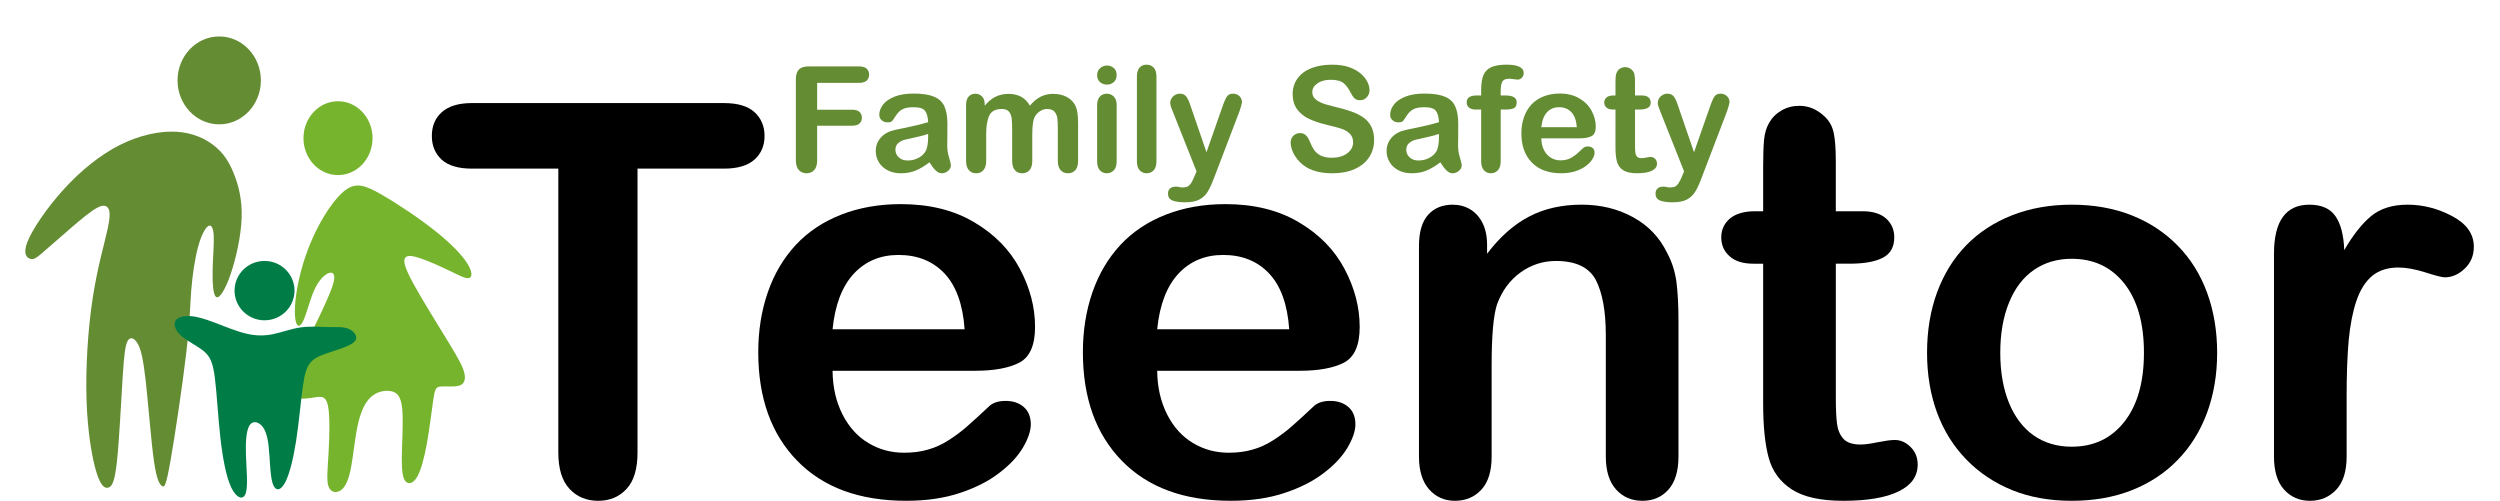
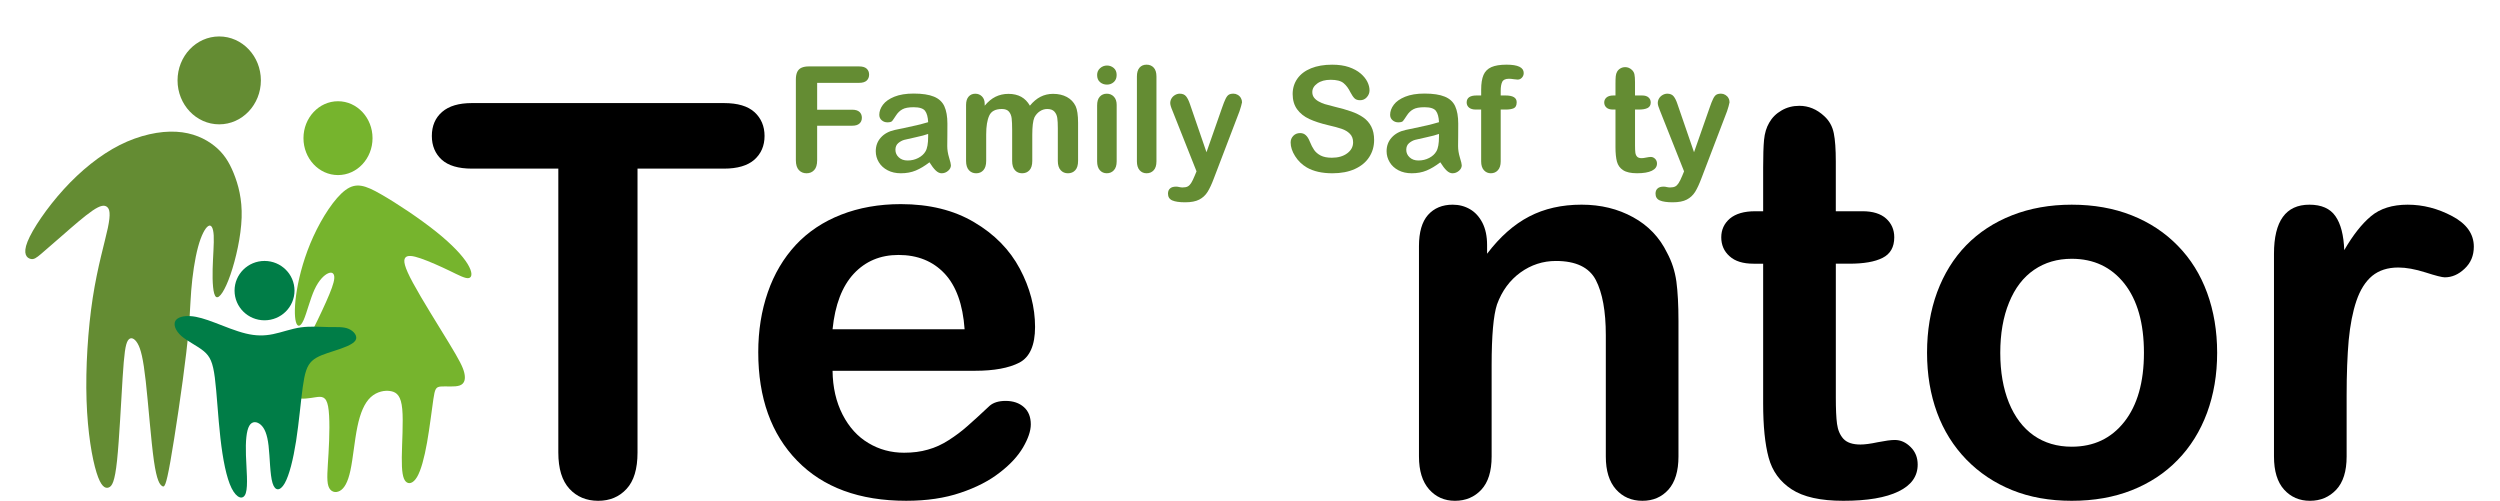
<svg xmlns="http://www.w3.org/2000/svg" version="1.1" id="Слой_1" x="0px" y="0px" width="196.5px" height="39.362px" viewBox="0 0 196.5 39.362" enable-background="new 0 0 196.5 39.362" xml:space="preserve">
  <path fill-rule="evenodd" clip-rule="evenodd" fill="#648C33" d="M2.162,18.996c0.391-0.984,1.525-2.664,2.852-4.121  s2.846-2.691,4.4-3.477c1.555-0.783,3.145-1.115,4.439-1.043c1.293,0.07,2.291,0.545,3.002,1.115  c0.713,0.57,1.141,1.234,1.508,2.137s0.678,2.041,0.629,3.502c-0.047,1.459-0.451,3.24-0.877,4.475  c-0.428,1.234-0.879,1.922-1.129,1.756c-0.248-0.166-0.297-1.186-0.273-2.195c0.025-1.008,0.119-2.006,0.084-2.635  s-0.201-0.891-0.439-0.736c-0.236,0.154-0.547,0.725-0.795,1.65c-0.25,0.926-0.439,2.207-0.535,3.418  c-0.094,1.211-0.094,2.352-0.391,4.902c-0.297,2.553-0.891,6.518-1.246,8.523c-0.357,2.006-0.475,2.053-0.654,1.934  c-0.178-0.117-0.414-0.402-0.641-1.982c-0.225-1.578-0.439-4.449-0.641-6.254s-0.391-2.541-0.641-2.969s-0.559-0.545-0.76-0.236  s-0.297,1.045-0.416,2.908s-0.262,4.854-0.439,6.527s-0.391,2.031-0.664,2.125c-0.273,0.096-0.605-0.07-0.949-1.176  C7.242,36.041,6.885,34,6.803,31.459c-0.084-2.539,0.107-5.578,0.486-8.047c0.381-2.469,0.949-4.369,1.188-5.496  c0.236-1.127,0.143-1.484-0.061-1.65c-0.201-0.166-0.51-0.143-1.139,0.285s-1.578,1.258-2.338,1.924  c-0.76,0.664-1.33,1.162-1.709,1.482c-0.381,0.32-0.57,0.463-0.84,0.389C2.119,20.271,1.77,19.982,2.162,18.996L2.162,18.996z" />
  <path fill-rule="evenodd" clip-rule="evenodd" fill="#76B42D" d="M31.855,20.256c-0.166,0.213-0.096,0.688,0.605,1.98  c0.699,1.295,2.029,3.408,2.836,4.736c0.807,1.33,1.092,1.877,1.199,2.34s0.035,0.842-0.355,0.984  c-0.393,0.143-1.104,0.047-1.496,0.084c-0.393,0.035-0.463,0.201-0.582,0.996s-0.285,2.221-0.498,3.418  c-0.213,1.199-0.475,2.174-0.783,2.695s-0.666,0.594-0.891,0.355c-0.227-0.236-0.32-0.783-0.309-1.898s0.131-2.801,0.035-3.799  c-0.094-0.996-0.402-1.305-0.879-1.4c-0.475-0.096-1.115,0.023-1.602,0.475s-0.82,1.234-1.045,2.326s-0.344,2.492-0.547,3.432  c-0.201,0.938-0.486,1.412-0.83,1.602s-0.748,0.096-0.902-0.379s-0.059-1.33,0.012-2.576c0.072-1.246,0.119-2.885-0.035-3.691  c-0.154-0.809-0.51-0.783-0.984-0.713c-0.477,0.072-1.068,0.189-1.52,0.035s-0.76-0.58-0.582-1.377  c0.178-0.795,0.842-1.957,1.436-3.086c0.594-1.127,1.115-2.219,1.496-3.074c0.379-0.854,0.617-1.471,0.641-1.852  c0.023-0.379-0.166-0.521-0.475-0.391c-0.309,0.129-0.736,0.533-1.08,1.281s-0.605,1.84-0.855,2.398  c-0.248,0.557-0.486,0.58-0.605,0.148c-0.121-0.432-0.123-1.318,0.078-2.518c0.201-1.197,0.609-2.709,1.299-4.213  c0.689-1.502,1.662-2.998,2.506-3.627c0.842-0.629,1.555-0.393,2.801,0.32s3.027,1.898,4.322,2.932  c1.293,1.033,2.1,1.91,2.492,2.553c0.391,0.641,0.367,1.045,0.094,1.104s-0.795-0.225-1.506-0.57  c-0.713-0.344-1.615-0.748-2.268-0.973C32.426,20.088,32.021,20.041,31.855,20.256L31.855,20.256z" />
  <path fill-rule="evenodd" clip-rule="evenodd" fill="#007D47" d="M13.781,25.229c-0.158,0.297,0.008,0.771,0.482,1.188  c0.475,0.414,1.258,0.771,1.756,1.186c0.498,0.416,0.713,0.891,0.867,2.078s0.248,3.086,0.439,4.76  c0.189,1.674,0.475,3.121,0.877,3.93c0.404,0.807,0.926,0.973,1.117,0.391c0.189-0.582,0.047-1.91,0.012-2.99  s0.035-1.912,0.262-2.303c0.225-0.393,0.604-0.344,0.902-0.084c0.295,0.262,0.51,0.736,0.615,1.65  c0.107,0.914,0.107,2.268,0.311,2.932c0.201,0.664,0.604,0.641,0.961,0.012c0.355-0.629,0.664-1.863,0.891-3.311  c0.225-1.449,0.367-3.111,0.521-4.227s0.32-1.686,0.725-2.066c0.402-0.379,1.045-0.568,1.744-0.795  c0.701-0.225,1.461-0.486,1.674-0.818s-0.119-0.736-0.533-0.914c-0.416-0.178-0.916-0.131-1.561-0.141  c-0.646-0.012-1.438-0.082-2.197,0.025s-1.486,0.391-2.184,0.531c-0.695,0.143-1.359,0.143-2.143-0.049  c-0.783-0.189-1.686-0.568-2.439-0.854s-1.361-0.477-1.906-0.512C14.428,24.811,13.941,24.932,13.781,25.229L13.781,25.229z" />
  <path fill-rule="evenodd" clip-rule="evenodd" fill="#648C33" d="M17.23,2.865c1.809,0,3.275,1.547,3.275,3.455  c0,1.906-1.467,3.453-3.275,3.453s-3.275-1.547-3.275-3.453C13.955,4.412,15.422,2.865,17.23,2.865L17.23,2.865z" />
  <path fill-rule="evenodd" clip-rule="evenodd" fill="#76B42D" d="M26.568,7.957c1.498,0,2.713,1.301,2.713,2.902  c0,1.604-1.215,2.902-2.713,2.902c-1.5,0-2.715-1.299-2.715-2.902C23.854,9.258,25.068,7.957,26.568,7.957L26.568,7.957z" />
  <path fill-rule="evenodd" clip-rule="evenodd" fill="#007D47" d="M20.791,20.51c1.303,0,2.357,1.045,2.357,2.332  c0,1.289-1.055,2.334-2.357,2.334c-1.301,0-2.355-1.045-2.355-2.334C18.436,21.555,19.49,20.51,20.791,20.51L20.791,20.51z" />
  <path d="M56.902,13.254h-6.793v22.314c0,1.289-0.285,2.24-0.865,2.863c-0.572,0.623-1.316,0.932-2.227,0.932  c-0.922,0-1.682-0.316-2.26-0.945c-0.58-0.631-0.873-1.574-0.873-2.85V13.254h-6.793c-1.066,0-1.854-0.236-2.369-0.701  c-0.516-0.473-0.779-1.094-0.779-1.867c0-0.795,0.271-1.426,0.809-1.891s1.316-0.693,2.34-0.693h19.811  c1.08,0,1.875,0.236,2.404,0.715c0.521,0.48,0.787,1.104,0.787,1.869c0,0.773-0.271,1.395-0.801,1.867  C58.762,13.018,57.969,13.254,56.902,13.254L56.902,13.254z" />
  <path d="M76.641,29.143H65.439c0.014,1.303,0.279,2.447,0.787,3.443c0.51,0.994,1.189,1.738,2.033,2.238  c0.846,0.51,1.783,0.76,2.799,0.76c0.688,0,1.311-0.078,1.875-0.244c0.572-0.156,1.117-0.408,1.646-0.75  c0.537-0.344,1.023-0.709,1.467-1.104c0.451-0.393,1.031-0.924,1.746-1.596c0.293-0.25,0.709-0.379,1.252-0.379  c0.588,0,1.068,0.164,1.432,0.486c0.359,0.314,0.545,0.773,0.545,1.359c0,0.516-0.207,1.117-0.609,1.811  c-0.406,0.688-1.016,1.354-1.84,1.982c-0.814,0.637-1.838,1.168-3.076,1.582c-1.238,0.422-2.662,0.631-4.266,0.631  c-3.68,0-6.535-1.053-8.574-3.15c-2.041-2.096-3.057-4.938-3.057-8.531c0-1.688,0.25-3.264,0.752-4.709  c0.5-1.445,1.238-2.684,2.197-3.721c0.965-1.031,2.154-1.826,3.564-2.377s2.977-0.83,4.695-0.83c2.24,0,4.158,0.473,5.754,1.418  c1.602,0.943,2.799,2.16,3.6,3.664c0.795,1.496,1.195,3.02,1.195,4.572c0,1.439-0.416,2.377-1.238,2.807  C79.295,28.928,78.137,29.143,76.641,29.143L76.641,29.143z M65.439,25.879h10.379c-0.137-1.953-0.666-3.414-1.582-4.387  c-0.916-0.967-2.119-1.453-3.615-1.453c-1.43,0-2.598,0.494-3.514,1.475C66.191,22.502,65.633,23.953,65.439,25.879L65.439,25.879z" />
-   <path d="M102.154,29.143H90.955c0.014,1.303,0.279,2.447,0.787,3.443c0.508,0.994,1.188,1.738,2.033,2.238  c0.844,0.51,1.781,0.76,2.797,0.76c0.688,0,1.311-0.078,1.875-0.244c0.572-0.156,1.117-0.408,1.646-0.75  c0.537-0.344,1.023-0.709,1.467-1.104c0.451-0.393,1.031-0.924,1.746-1.596c0.295-0.25,0.709-0.379,1.254-0.379  c0.586,0,1.066,0.164,1.43,0.486c0.359,0.314,0.545,0.773,0.545,1.359c0,0.516-0.207,1.117-0.609,1.811  c-0.406,0.688-1.016,1.354-1.838,1.982c-0.816,0.637-1.84,1.168-3.078,1.582c-1.238,0.422-2.662,0.631-4.266,0.631  c-3.678,0-6.533-1.053-8.572-3.15c-2.041-2.096-3.057-4.938-3.057-8.531c0-1.688,0.25-3.264,0.752-4.709  c0.5-1.445,1.238-2.684,2.197-3.721c0.965-1.031,2.154-1.826,3.563-2.377c1.41-0.551,2.979-0.83,4.695-0.83  c2.24,0,4.158,0.473,5.754,1.418c1.604,0.943,2.799,2.16,3.6,3.664c0.795,1.496,1.195,3.02,1.195,4.572  c0,1.439-0.414,2.377-1.238,2.807C104.811,28.928,103.65,29.143,102.154,29.143L102.154,29.143z M90.955,25.879h10.377  c-0.137-1.953-0.666-3.414-1.582-4.387c-0.916-0.967-2.117-1.453-3.613-1.453c-1.432,0-2.598,0.494-3.514,1.475  C91.707,22.502,91.148,23.953,90.955,25.879L90.955,25.879z" />
  <path d="M116.885,19.252v0.693c1.008-1.33,2.111-2.305,3.307-2.926c1.193-0.623,2.568-0.932,4.121-0.932  c1.51,0,2.855,0.33,4.051,0.988c1.188,0.65,2.076,1.582,2.662,2.783c0.381,0.703,0.623,1.453,0.738,2.27  c0.107,0.809,0.164,1.84,0.164,3.1v10.656c0,1.145-0.266,2.01-0.787,2.598c-0.523,0.586-1.209,0.881-2.047,0.881  c-0.852,0-1.547-0.301-2.082-0.902c-0.531-0.602-0.795-1.461-0.795-2.576v-9.547c0-1.883-0.266-3.328-0.787-4.33  c-0.523-0.996-1.568-1.496-3.135-1.496c-1.018,0-1.947,0.301-2.791,0.908c-0.838,0.609-1.453,1.445-1.84,2.512  c-0.279,0.852-0.422,2.441-0.422,4.781v7.172c0,1.158-0.271,2.025-0.809,2.605c-0.537,0.578-1.23,0.873-2.076,0.873  c-0.822,0-1.502-0.301-2.033-0.902c-0.529-0.602-0.793-1.461-0.793-2.576V19.338c0-1.088,0.236-1.904,0.707-2.441  c0.48-0.537,1.125-0.809,1.947-0.809c0.502,0,0.959,0.123,1.359,0.357c0.408,0.236,0.73,0.596,0.975,1.066  C116.762,17.992,116.885,18.572,116.885,19.252L116.885,19.252z" />
  <path d="M137.953,16.604h0.631v-3.441c0-0.924,0.021-1.646,0.07-2.17c0.051-0.529,0.188-0.98,0.408-1.352  c0.223-0.395,0.545-0.717,0.967-0.959c0.416-0.244,0.881-0.365,1.402-0.365c0.723,0,1.375,0.271,1.961,0.816  c0.395,0.363,0.637,0.809,0.744,1.338c0.107,0.521,0.158,1.266,0.158,2.232v3.9h2.098c0.809,0,1.43,0.193,1.854,0.572  c0.43,0.387,0.643,0.881,0.643,1.475c0,0.773-0.307,1.311-0.916,1.617c-0.607,0.309-1.475,0.459-2.611,0.459h-1.066v10.52  c0,0.895,0.029,1.59,0.094,2.068c0.064,0.48,0.229,0.873,0.5,1.174c0.279,0.301,0.723,0.451,1.338,0.451  c0.33,0,0.787-0.057,1.359-0.18c0.574-0.113,1.025-0.178,1.34-0.178c0.465,0,0.879,0.186,1.252,0.559  c0.373,0.371,0.551,0.83,0.551,1.373c0,0.924-0.5,1.625-1.502,2.111c-1.01,0.494-2.455,0.738-4.346,0.738  c-1.789,0-3.141-0.301-4.057-0.902c-0.924-0.602-1.525-1.432-1.811-2.498c-0.287-1.059-0.43-2.477-0.43-4.252V20.727h-0.752  c-0.83,0-1.459-0.193-1.889-0.588c-0.438-0.387-0.652-0.887-0.652-1.488c0-0.594,0.229-1.088,0.68-1.475  C136.43,16.797,137.088,16.604,137.953,16.604L137.953,16.604z" />
  <path d="M174.268,27.732c0,1.711-0.266,3.277-0.795,4.717c-0.535,1.438-1.303,2.676-2.311,3.707  c-1.002,1.037-2.213,1.824-3.607,2.377c-1.396,0.551-2.971,0.83-4.717,0.83c-1.738,0-3.299-0.279-4.68-0.838  c-1.383-0.559-2.584-1.359-3.602-2.404c-1.008-1.039-1.781-2.27-2.303-3.686c-0.523-1.426-0.787-2.992-0.787-4.711  c0-1.73,0.264-3.32,0.793-4.758c0.537-1.439,1.295-2.67,2.291-3.693c0.994-1.016,2.197-1.803,3.607-2.355  c1.41-0.551,2.969-0.83,4.68-0.83c1.732,0,3.307,0.279,4.717,0.838s2.619,1.359,3.629,2.398c1.008,1.029,1.773,2.26,2.297,3.691  C174.002,24.441,174.268,26.016,174.268,27.732L174.268,27.732z M168.514,27.732c0-2.334-0.516-4.143-1.539-5.445  c-1.031-1.297-2.404-1.947-4.137-1.947c-1.123,0-2.104,0.285-2.955,0.865s-1.51,1.439-1.969,2.57  c-0.465,1.131-0.693,2.455-0.693,3.957c0,1.496,0.229,2.805,0.68,3.922c0.457,1.117,1.102,1.975,1.945,2.57  c0.846,0.594,1.848,0.887,2.992,0.887c1.732,0,3.105-0.65,4.137-1.961C167.998,31.848,168.514,30.037,168.514,27.732L168.514,27.732  z" />
  <path d="M184.445,31.104v4.781c0,1.158-0.273,2.025-0.816,2.605c-0.545,0.578-1.23,0.873-2.068,0.873  c-0.822,0-1.504-0.295-2.033-0.881c-0.529-0.588-0.793-1.453-0.793-2.598V19.945c0-2.568,0.93-3.857,2.783-3.857  c0.945,0,1.631,0.301,2.047,0.902c0.422,0.602,0.65,1.496,0.693,2.67c0.68-1.174,1.383-2.068,2.105-2.67s1.682-0.902,2.883-0.902  c1.203,0,2.369,0.301,3.5,0.902s1.697,1.402,1.697,2.396c0,0.703-0.236,1.275-0.723,1.732c-0.48,0.459-1.002,0.68-1.561,0.68  c-0.207,0-0.717-0.129-1.518-0.387c-0.809-0.256-1.518-0.385-2.133-0.385c-0.838,0-1.518,0.221-2.055,0.658  c-0.529,0.443-0.943,1.094-1.238,1.961c-0.293,0.865-0.492,1.896-0.607,3.092C184.502,27.934,184.445,29.387,184.445,31.104  L184.445,31.104z" />
  <path fill="#648C33" d="M67.525,6.512h-3.297v2.111h2.756c0.254,0,0.445,0.059,0.57,0.172c0.125,0.115,0.189,0.27,0.189,0.459  c0,0.193-0.064,0.344-0.191,0.457c-0.127,0.115-0.318,0.17-0.568,0.17h-2.756V12.6c0,0.348-0.078,0.604-0.234,0.77  c-0.156,0.168-0.355,0.25-0.6,0.25c-0.246,0-0.449-0.084-0.605-0.254c-0.154-0.168-0.234-0.424-0.234-0.766V6.244  c0-0.24,0.037-0.436,0.107-0.588c0.072-0.152,0.184-0.264,0.336-0.332c0.152-0.07,0.346-0.104,0.582-0.104h3.945  c0.268,0,0.465,0.059,0.594,0.176c0.129,0.119,0.193,0.275,0.193,0.465c0,0.197-0.064,0.355-0.193,0.475  C67.99,6.453,67.793,6.512,67.525,6.512L67.525,6.512z" />
  <path fill="#648C33" d="M73.055,12.756c-0.373,0.289-0.732,0.504-1.078,0.648c-0.348,0.145-0.738,0.215-1.17,0.215  c-0.393,0-0.742-0.078-1.039-0.234c-0.299-0.156-0.529-0.365-0.691-0.633s-0.242-0.555-0.242-0.867c0-0.42,0.133-0.779,0.4-1.074  c0.268-0.299,0.635-0.496,1.102-0.598c0.096-0.023,0.338-0.074,0.725-0.152c0.387-0.08,0.719-0.15,0.994-0.217  s0.576-0.145,0.898-0.24c-0.02-0.404-0.1-0.703-0.244-0.891c-0.146-0.191-0.443-0.285-0.9-0.285c-0.391,0-0.684,0.053-0.881,0.164  c-0.197,0.107-0.367,0.27-0.508,0.49c-0.139,0.217-0.24,0.359-0.297,0.43c-0.061,0.07-0.186,0.104-0.375,0.104  c-0.174,0-0.324-0.055-0.449-0.166c-0.125-0.109-0.188-0.252-0.188-0.426c0-0.271,0.096-0.535,0.287-0.791s0.49-0.465,0.895-0.631  c0.406-0.164,0.912-0.248,1.518-0.248c0.676,0,1.209,0.082,1.596,0.242c0.385,0.158,0.658,0.41,0.818,0.756  c0.16,0.348,0.24,0.805,0.24,1.375c0,0.363-0.002,0.668-0.004,0.92s-0.004,0.533-0.008,0.84c0,0.289,0.049,0.592,0.145,0.904  s0.143,0.514,0.143,0.604c0,0.158-0.074,0.303-0.221,0.432c-0.15,0.129-0.318,0.193-0.506,0.193c-0.158,0-0.314-0.072-0.469-0.221  C73.393,13.25,73.229,13.037,73.055,12.756L73.055,12.756z M72.953,10.527c-0.225,0.082-0.553,0.172-0.982,0.262  c-0.43,0.092-0.727,0.162-0.893,0.203c-0.164,0.045-0.322,0.129-0.473,0.254c-0.15,0.127-0.225,0.303-0.225,0.529  c0,0.232,0.088,0.432,0.266,0.594c0.174,0.164,0.404,0.246,0.691,0.246c0.305,0,0.584-0.066,0.84-0.199  c0.258-0.135,0.447-0.307,0.568-0.518c0.139-0.232,0.207-0.617,0.207-1.152V10.527L72.953,10.527z" />
  <path fill="#648C33" d="M81.137,10.605v2.045c0,0.322-0.074,0.566-0.219,0.727c-0.146,0.162-0.342,0.242-0.58,0.242  c-0.232,0-0.422-0.08-0.564-0.242c-0.145-0.16-0.219-0.404-0.219-0.727v-2.449c0-0.389-0.014-0.689-0.039-0.902  s-0.098-0.391-0.215-0.527s-0.299-0.205-0.553-0.205c-0.504,0-0.836,0.172-0.994,0.52c-0.16,0.344-0.24,0.84-0.24,1.486v2.078  c0,0.318-0.074,0.561-0.219,0.725s-0.334,0.244-0.568,0.244c-0.232,0-0.424-0.08-0.572-0.244c-0.146-0.164-0.223-0.406-0.223-0.725  v-4.4c0-0.287,0.068-0.51,0.201-0.658c0.133-0.15,0.307-0.227,0.525-0.227c0.211,0,0.385,0.072,0.525,0.213s0.213,0.334,0.213,0.582  v0.146c0.264-0.32,0.551-0.555,0.855-0.705c0.303-0.148,0.641-0.225,1.014-0.225c0.387,0,0.719,0.078,0.998,0.23  c0.279,0.154,0.508,0.387,0.686,0.699c0.26-0.316,0.539-0.549,0.836-0.701c0.295-0.15,0.625-0.229,0.986-0.229  c0.42,0,0.781,0.084,1.086,0.248c0.305,0.166,0.533,0.402,0.684,0.711c0.129,0.275,0.195,0.715,0.195,1.311v3.004  c0,0.322-0.072,0.566-0.219,0.727c-0.146,0.162-0.342,0.242-0.58,0.242c-0.232,0-0.422-0.08-0.57-0.244s-0.223-0.406-0.223-0.725  v-2.586c0-0.332-0.014-0.594-0.043-0.795c-0.029-0.197-0.104-0.365-0.229-0.502c-0.123-0.135-0.313-0.201-0.564-0.201  c-0.203,0-0.395,0.059-0.578,0.18c-0.18,0.119-0.322,0.281-0.426,0.484C81.191,9.488,81.137,9.949,81.137,10.605L81.137,10.605z" />
  <path fill="#648C33" d="M87.77,8.238v4.447c0,0.307-0.074,0.539-0.221,0.697c-0.145,0.158-0.33,0.236-0.555,0.236  s-0.408-0.08-0.549-0.242c-0.141-0.16-0.211-0.393-0.211-0.691v-4.4c0-0.307,0.07-0.535,0.211-0.688  c0.141-0.154,0.324-0.232,0.549-0.232s0.41,0.078,0.555,0.232C87.695,7.75,87.77,7.965,87.77,8.238L87.77,8.238z M87.01,6.65  c-0.213,0-0.396-0.064-0.549-0.195s-0.227-0.318-0.227-0.559c0-0.215,0.076-0.395,0.232-0.535c0.156-0.139,0.336-0.211,0.543-0.211  c0.199,0,0.375,0.064,0.527,0.191c0.154,0.129,0.232,0.313,0.232,0.555c0,0.236-0.076,0.422-0.227,0.555  C87.395,6.584,87.217,6.65,87.01,6.65L87.01,6.65z" />
  <path fill="#648C33" d="M89.361,12.686v-6.67c0-0.307,0.068-0.541,0.205-0.697c0.137-0.158,0.322-0.236,0.555-0.236  c0.23,0,0.418,0.078,0.561,0.234s0.215,0.389,0.215,0.699v6.67c0,0.311-0.074,0.543-0.219,0.699  c-0.143,0.156-0.33,0.234-0.557,0.234c-0.225,0-0.408-0.08-0.549-0.242C89.432,13.217,89.361,12.984,89.361,12.686L89.361,12.686z" />
  <path fill="#648C33" d="M93.904,13.814l0.143-0.346l-1.891-4.766c-0.119-0.275-0.176-0.477-0.176-0.6  c0-0.129,0.035-0.254,0.102-0.367c0.068-0.111,0.16-0.201,0.279-0.27c0.117-0.066,0.24-0.102,0.367-0.102  c0.223,0,0.391,0.072,0.502,0.213c0.113,0.141,0.211,0.342,0.299,0.605l1.301,3.785l1.232-3.52c0.098-0.287,0.188-0.51,0.266-0.672  s0.162-0.271,0.25-0.326c0.088-0.057,0.213-0.086,0.375-0.086c0.115,0,0.227,0.031,0.334,0.094s0.189,0.145,0.248,0.252  c0.059,0.104,0.088,0.215,0.088,0.332c-0.016,0.07-0.039,0.172-0.074,0.305c-0.033,0.129-0.074,0.264-0.123,0.398l-2.006,5.252  c-0.172,0.465-0.342,0.826-0.506,1.09c-0.164,0.262-0.385,0.465-0.656,0.605s-0.639,0.211-1.102,0.211  c-0.449,0-0.787-0.049-1.012-0.146s-0.34-0.277-0.34-0.535c0-0.176,0.055-0.313,0.162-0.406c0.105-0.098,0.266-0.145,0.475-0.145  c0.084,0,0.164,0.012,0.242,0.033c0.1,0.021,0.184,0.033,0.254,0.033c0.178,0,0.316-0.025,0.416-0.078  c0.102-0.053,0.191-0.145,0.273-0.273C93.707,14.256,93.801,14.066,93.904,13.814L93.904,13.814z" />
  <path fill="#648C33" d="M108.006,11.004c0,0.498-0.129,0.947-0.387,1.344c-0.256,0.398-0.633,0.711-1.129,0.936  s-1.084,0.336-1.762,0.336c-0.816,0-1.49-0.152-2.018-0.459c-0.375-0.221-0.68-0.518-0.914-0.887s-0.352-0.729-0.352-1.078  c0-0.203,0.07-0.375,0.211-0.521c0.141-0.145,0.32-0.215,0.537-0.215c0.176,0,0.324,0.055,0.445,0.168  c0.123,0.111,0.227,0.279,0.314,0.502c0.104,0.262,0.219,0.482,0.34,0.658c0.123,0.176,0.295,0.322,0.516,0.438  c0.223,0.113,0.514,0.172,0.875,0.172c0.494,0,0.898-0.115,1.207-0.346c0.311-0.23,0.465-0.52,0.465-0.865  c0-0.275-0.082-0.498-0.25-0.668c-0.166-0.172-0.383-0.301-0.648-0.393c-0.264-0.09-0.619-0.186-1.063-0.287  c-0.592-0.139-1.09-0.303-1.488-0.488c-0.4-0.186-0.717-0.439-0.951-0.76c-0.234-0.322-0.352-0.721-0.352-1.199  c0-0.453,0.123-0.857,0.371-1.211c0.248-0.352,0.607-0.623,1.076-0.814c0.469-0.189,1.021-0.283,1.656-0.283  c0.506,0,0.943,0.063,1.314,0.188c0.369,0.127,0.678,0.295,0.922,0.502c0.242,0.209,0.42,0.428,0.533,0.656s0.17,0.453,0.17,0.672  c0,0.197-0.07,0.377-0.211,0.537s-0.318,0.238-0.527,0.238c-0.191,0-0.336-0.047-0.436-0.143c-0.102-0.096-0.209-0.254-0.324-0.471  c-0.152-0.311-0.33-0.555-0.543-0.73c-0.209-0.176-0.547-0.262-1.014-0.262c-0.432,0-0.781,0.094-1.045,0.285  c-0.266,0.189-0.398,0.416-0.398,0.684c0,0.166,0.045,0.309,0.135,0.43c0.09,0.119,0.215,0.223,0.373,0.309  c0.158,0.088,0.318,0.154,0.479,0.205c0.162,0.047,0.43,0.119,0.801,0.213c0.465,0.109,0.889,0.229,1.266,0.361  c0.377,0.131,0.697,0.291,0.963,0.479s0.471,0.426,0.619,0.713S108.006,10.588,108.006,11.004L108.006,11.004z" />
  <path fill="#648C33" d="M113.209,12.756c-0.373,0.289-0.734,0.504-1.08,0.648c-0.348,0.145-0.738,0.215-1.168,0.215  c-0.395,0-0.742-0.078-1.041-0.234s-0.529-0.365-0.689-0.633c-0.162-0.268-0.244-0.555-0.244-0.867c0-0.42,0.133-0.779,0.4-1.074  c0.268-0.299,0.635-0.496,1.102-0.598c0.098-0.023,0.34-0.074,0.727-0.152c0.387-0.08,0.719-0.15,0.994-0.217  c0.273-0.066,0.574-0.145,0.896-0.24c-0.018-0.404-0.1-0.703-0.244-0.891c-0.145-0.191-0.443-0.285-0.898-0.285  c-0.391,0-0.686,0.053-0.881,0.164c-0.199,0.107-0.367,0.27-0.508,0.49c-0.141,0.217-0.24,0.359-0.299,0.43  s-0.184,0.104-0.375,0.104c-0.172,0-0.322-0.055-0.447-0.166c-0.125-0.109-0.189-0.252-0.189-0.426c0-0.271,0.096-0.535,0.287-0.791  s0.49-0.465,0.896-0.631c0.406-0.164,0.912-0.248,1.518-0.248c0.674,0,1.207,0.082,1.594,0.242c0.387,0.158,0.66,0.41,0.818,0.756  c0.16,0.348,0.24,0.805,0.24,1.375c0,0.363-0.002,0.668-0.004,0.92s-0.004,0.533-0.008,0.84c0,0.289,0.049,0.592,0.145,0.904  c0.098,0.313,0.143,0.514,0.143,0.604c0,0.158-0.072,0.303-0.221,0.432c-0.15,0.129-0.318,0.193-0.506,0.193  c-0.158,0-0.313-0.072-0.467-0.221S113.381,13.037,113.209,12.756L113.209,12.756z M113.105,10.527  c-0.225,0.082-0.551,0.172-0.982,0.262c-0.428,0.092-0.727,0.162-0.893,0.203c-0.164,0.045-0.322,0.129-0.473,0.254  c-0.15,0.127-0.225,0.303-0.225,0.529c0,0.232,0.088,0.432,0.266,0.594c0.176,0.164,0.406,0.246,0.691,0.246  c0.305,0,0.586-0.066,0.842-0.199c0.258-0.135,0.445-0.307,0.566-0.518c0.139-0.232,0.207-0.617,0.207-1.152V10.527L113.105,10.527z  " />
  <path fill="#648C33" d="M116.055,7.504h0.365V7.043c0-0.48,0.061-0.863,0.182-1.148c0.121-0.283,0.33-0.488,0.619-0.619  c0.291-0.129,0.689-0.193,1.195-0.193c0.898,0,1.348,0.219,1.348,0.656c0,0.143-0.047,0.266-0.143,0.367  c-0.094,0.102-0.203,0.15-0.332,0.15c-0.061,0-0.164-0.012-0.311-0.031c-0.145-0.023-0.268-0.035-0.371-0.035  c-0.277,0-0.455,0.082-0.533,0.246c-0.08,0.164-0.119,0.398-0.119,0.701v0.367h0.377c0.586,0,0.879,0.178,0.879,0.529  c0,0.25-0.078,0.41-0.234,0.477c-0.154,0.068-0.371,0.102-0.645,0.102h-0.377v4.074c0,0.303-0.074,0.533-0.219,0.693  c-0.143,0.16-0.33,0.24-0.557,0.24c-0.217,0-0.398-0.08-0.543-0.24s-0.217-0.391-0.217-0.693V8.611h-0.424  c-0.229,0-0.404-0.051-0.527-0.152c-0.125-0.105-0.188-0.238-0.188-0.404C115.281,7.688,115.539,7.504,116.055,7.504L116.055,7.504z  " />
-   <path fill="#648C33" d="M124.158,10.873h-3.01c0.004,0.352,0.074,0.658,0.211,0.926s0.32,0.467,0.547,0.602  c0.227,0.137,0.479,0.203,0.752,0.203c0.184,0,0.352-0.02,0.504-0.064c0.154-0.043,0.299-0.109,0.441-0.201  c0.145-0.094,0.275-0.191,0.395-0.297c0.121-0.105,0.277-0.248,0.469-0.43c0.08-0.066,0.191-0.102,0.338-0.102  c0.156,0,0.285,0.045,0.385,0.131c0.096,0.084,0.145,0.207,0.145,0.365c0,0.139-0.055,0.301-0.162,0.486  c-0.109,0.186-0.273,0.363-0.494,0.533c-0.221,0.172-0.494,0.313-0.828,0.426c-0.332,0.113-0.715,0.168-1.145,0.168  c-0.99,0-1.756-0.283-2.305-0.846s-0.82-1.326-0.82-2.293c0-0.453,0.066-0.877,0.201-1.264c0.135-0.389,0.332-0.723,0.59-1.002  c0.26-0.275,0.58-0.49,0.957-0.637c0.381-0.148,0.801-0.225,1.262-0.225c0.604,0,1.117,0.127,1.547,0.381  c0.432,0.254,0.752,0.582,0.967,0.986c0.213,0.4,0.322,0.811,0.322,1.229c0,0.387-0.111,0.639-0.334,0.754  C124.871,10.816,124.561,10.873,124.158,10.873L124.158,10.873z M121.148,9.996h2.789c-0.037-0.525-0.18-0.916-0.426-1.178  c-0.246-0.26-0.568-0.391-0.971-0.391c-0.385,0-0.699,0.133-0.945,0.396C121.35,9.09,121.201,9.479,121.148,9.996L121.148,9.996z" />
  <path fill="#648C33" d="M126.809,7.504h0.168V6.58c0-0.248,0.006-0.443,0.02-0.584s0.051-0.264,0.109-0.363  c0.061-0.105,0.146-0.191,0.26-0.258c0.111-0.064,0.236-0.098,0.377-0.098c0.195,0,0.369,0.072,0.527,0.219  c0.105,0.1,0.172,0.219,0.199,0.359c0.029,0.141,0.043,0.342,0.043,0.602v1.047h0.563c0.219,0,0.385,0.053,0.498,0.154  c0.117,0.104,0.174,0.236,0.174,0.396c0,0.207-0.082,0.352-0.246,0.434c-0.164,0.084-0.396,0.123-0.701,0.123h-0.287v2.828  c0,0.24,0.008,0.426,0.025,0.555s0.061,0.234,0.135,0.316c0.074,0.08,0.193,0.121,0.359,0.121c0.088,0,0.211-0.016,0.365-0.049  c0.154-0.031,0.275-0.047,0.359-0.047c0.125,0,0.236,0.049,0.336,0.148c0.102,0.102,0.148,0.225,0.148,0.369  c0,0.248-0.135,0.438-0.404,0.568c-0.271,0.133-0.658,0.197-1.166,0.197c-0.48,0-0.846-0.08-1.092-0.242  c-0.248-0.16-0.408-0.385-0.486-0.67c-0.076-0.285-0.115-0.666-0.115-1.143V8.611h-0.201c-0.223,0-0.393-0.051-0.508-0.156  c-0.117-0.105-0.176-0.24-0.176-0.4s0.063-0.293,0.184-0.396C126.398,7.557,126.574,7.504,126.809,7.504L126.809,7.504z" />
  <path fill="#648C33" d="M132.225,13.814l0.143-0.346l-1.893-4.766c-0.117-0.275-0.174-0.477-0.174-0.6  c0-0.129,0.033-0.254,0.102-0.367c0.066-0.111,0.158-0.201,0.279-0.27c0.117-0.066,0.24-0.102,0.367-0.102  c0.223,0,0.391,0.072,0.502,0.213c0.113,0.141,0.211,0.342,0.297,0.605l1.303,3.785l1.232-3.52c0.098-0.287,0.186-0.51,0.266-0.672  c0.078-0.162,0.16-0.271,0.25-0.326c0.088-0.057,0.213-0.086,0.375-0.086c0.115,0,0.227,0.031,0.334,0.094  c0.105,0.063,0.189,0.145,0.248,0.252c0.059,0.104,0.086,0.215,0.086,0.332c-0.014,0.07-0.037,0.172-0.072,0.305  c-0.035,0.129-0.076,0.264-0.123,0.398l-2.006,5.252c-0.174,0.465-0.342,0.826-0.506,1.09c-0.166,0.262-0.385,0.465-0.658,0.605  c-0.271,0.141-0.637,0.211-1.1,0.211c-0.449,0-0.789-0.049-1.014-0.146s-0.338-0.277-0.338-0.535c0-0.176,0.055-0.313,0.162-0.406  c0.105-0.098,0.266-0.145,0.475-0.145c0.082,0,0.164,0.012,0.242,0.033c0.098,0.021,0.182,0.033,0.254,0.033  c0.176,0,0.314-0.025,0.416-0.078s0.191-0.145,0.271-0.273C132.027,14.256,132.121,14.066,132.225,13.814L132.225,13.814z" />
</svg>